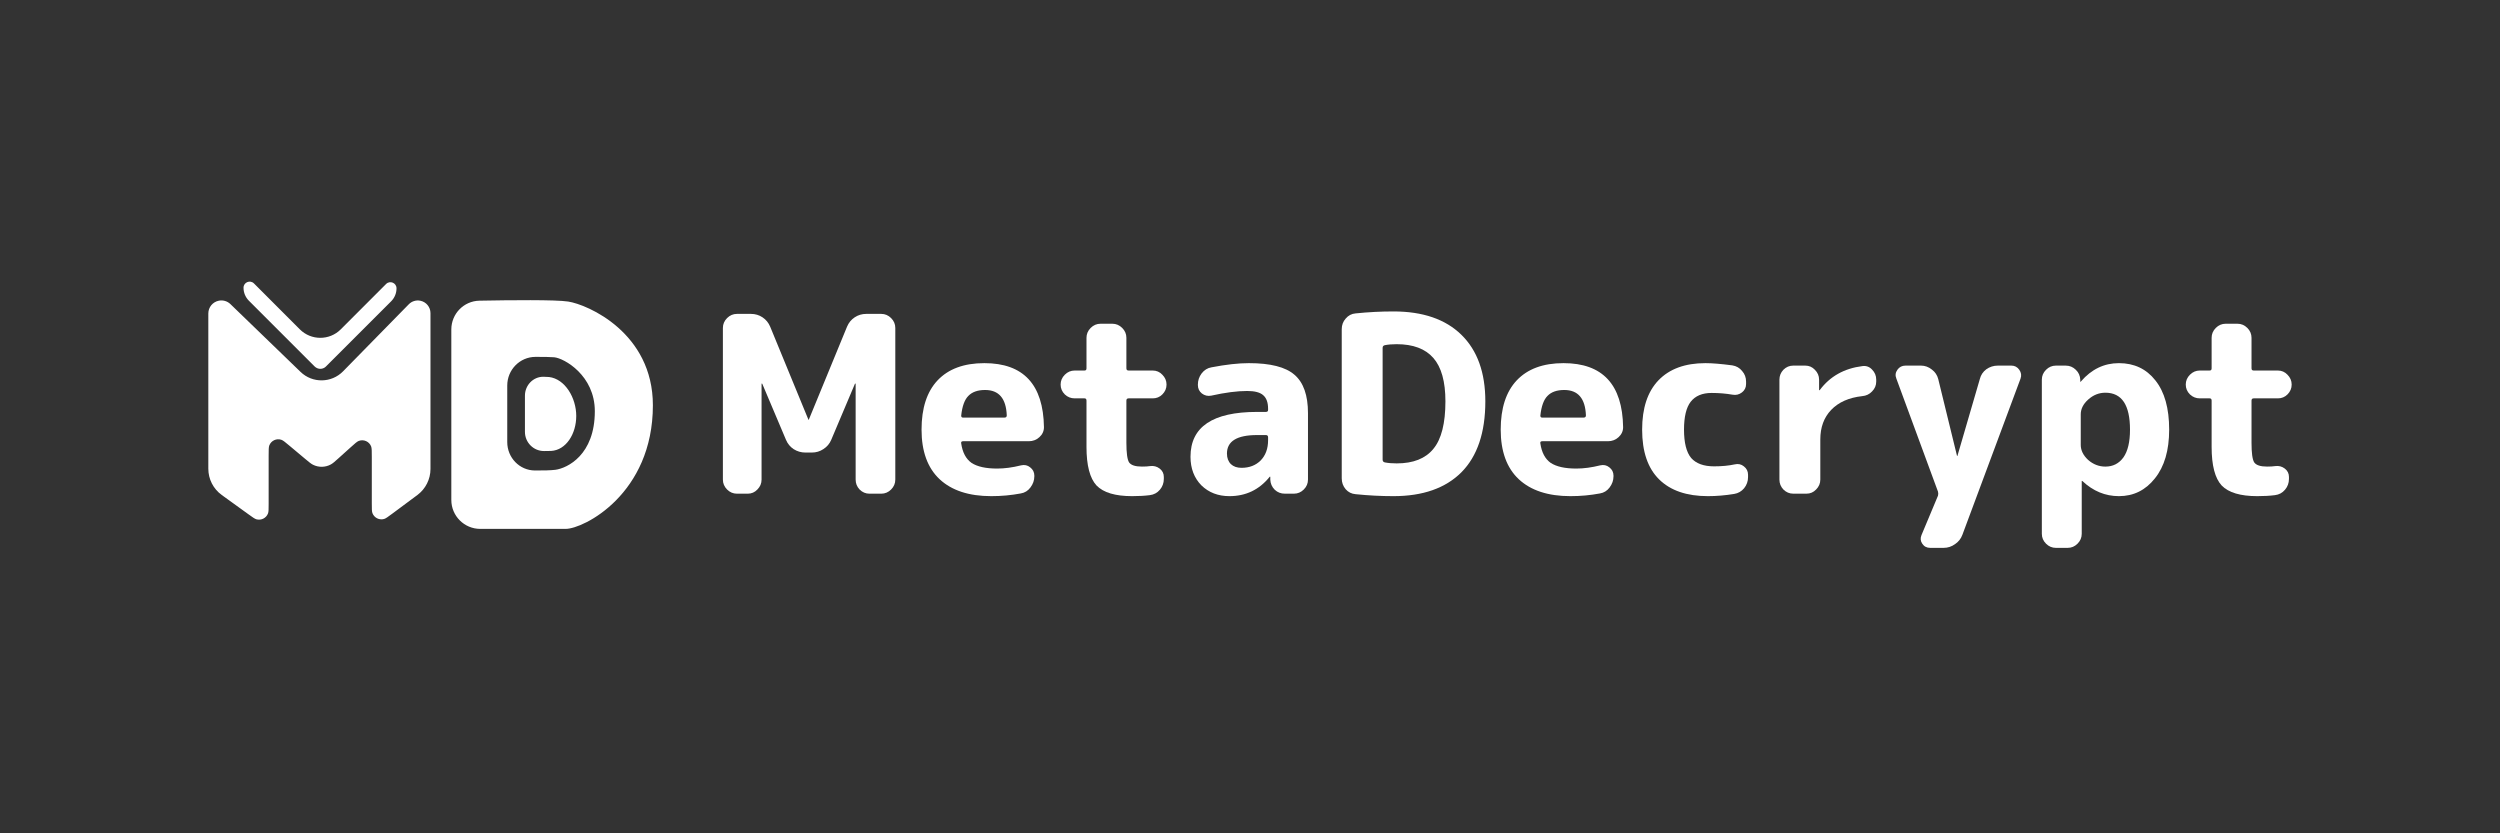
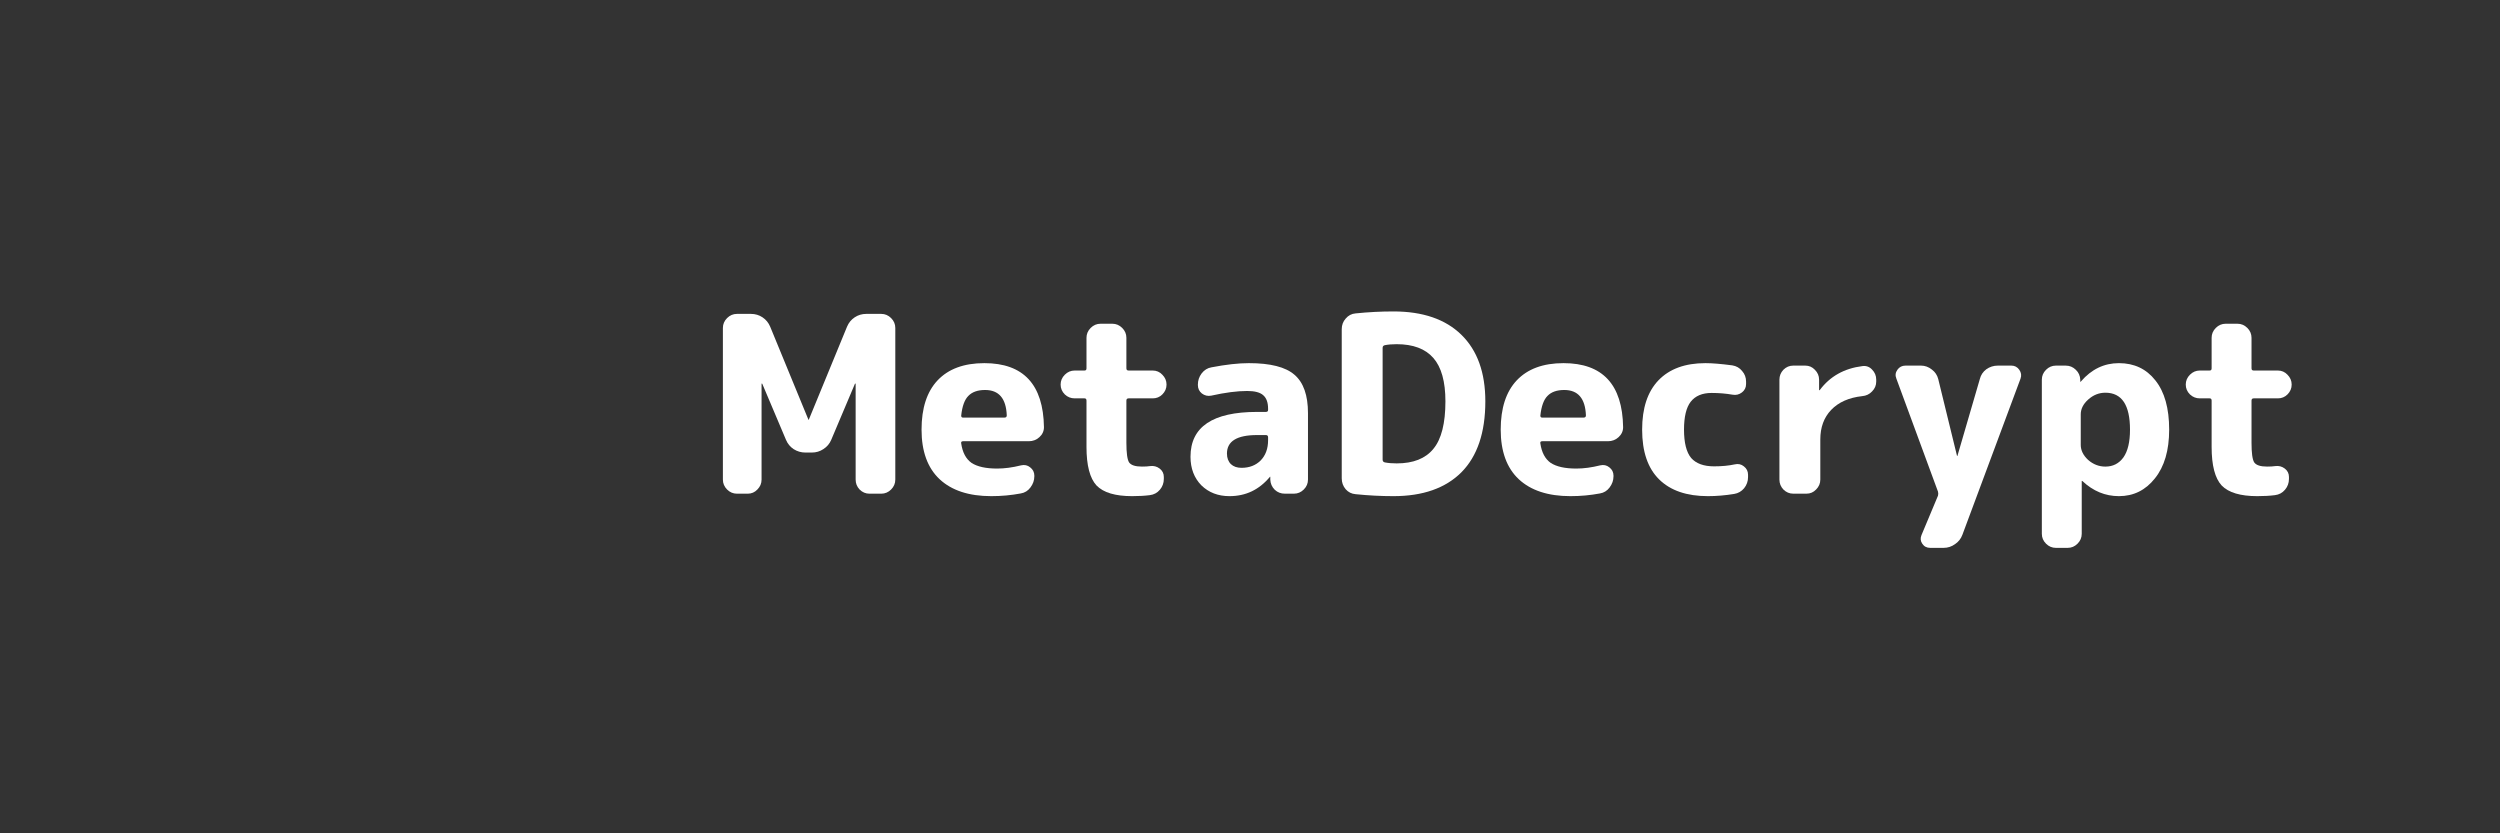
<svg xmlns="http://www.w3.org/2000/svg" width="240" height="80" viewBox="0 0 240 80" fill="none">
  <rect x="0" y="0" width="240" height="80" fill="#333333" stroke="none" />
  <g clip-path="url(#clip0_4543_7502)">
    <path d="M70.746 47.394C70.384 47.394 70.068 47.26 69.8 46.992C69.532 46.724 69.398 46.408 69.398 46.046V31.482C69.398 31.119 69.532 30.804 69.8 30.536C70.068 30.268 70.384 30.134 70.746 30.134H72.094C72.504 30.134 72.874 30.244 73.205 30.465C73.536 30.686 73.78 30.985 73.938 31.363L77.603 40.277C77.603 40.293 77.611 40.301 77.626 40.301C77.642 40.301 77.65 40.293 77.65 40.277L81.315 31.363C81.472 30.985 81.717 30.686 82.048 30.465C82.379 30.244 82.749 30.134 83.159 30.134H84.601C84.964 30.134 85.279 30.268 85.547 30.536C85.815 30.804 85.949 31.119 85.949 31.482V46.046C85.949 46.408 85.815 46.724 85.547 46.992C85.279 47.26 84.964 47.394 84.601 47.394H83.466C83.104 47.394 82.789 47.26 82.521 46.992C82.268 46.724 82.142 46.408 82.142 46.046V36.849C82.142 36.833 82.134 36.825 82.119 36.825C82.087 36.825 82.071 36.833 82.071 36.849L79.802 42.216C79.644 42.594 79.392 42.893 79.045 43.114C78.714 43.335 78.344 43.445 77.934 43.445H77.319C76.909 43.445 76.531 43.335 76.184 43.114C75.853 42.893 75.609 42.594 75.451 42.216L73.181 36.849C73.181 36.833 73.166 36.825 73.134 36.825C73.118 36.825 73.11 36.833 73.11 36.849V46.046C73.11 46.408 72.976 46.724 72.709 46.992C72.456 47.26 72.149 47.394 71.786 47.394H70.746Z" fill="white" />
    <path d="M94.569 37.439C93.859 37.439 93.324 37.629 92.961 38.007C92.599 38.369 92.37 39 92.275 39.898C92.275 40.025 92.331 40.088 92.441 40.088H96.437C96.579 40.088 96.649 40.017 96.649 39.875C96.586 38.251 95.893 37.439 94.569 37.439ZM95.16 47.63C93.016 47.63 91.361 47.086 90.195 45.998C89.044 44.911 88.469 43.327 88.469 41.246C88.469 39.181 88.981 37.605 90.005 36.517C91.046 35.414 92.543 34.862 94.498 34.862C98.249 34.862 100.157 36.911 100.22 41.01C100.22 41.388 100.07 41.711 99.77 41.979C99.487 42.231 99.156 42.357 98.777 42.357H92.465C92.307 42.357 92.244 42.428 92.275 42.57C92.401 43.437 92.733 44.06 93.268 44.438C93.82 44.8 94.64 44.982 95.727 44.982C96.437 44.982 97.201 44.879 98.021 44.674C98.352 44.596 98.643 44.659 98.895 44.864C99.163 45.069 99.297 45.337 99.297 45.667V45.715C99.297 46.109 99.171 46.471 98.919 46.802C98.683 47.118 98.375 47.307 97.997 47.37C97.083 47.543 96.137 47.63 95.16 47.63Z" fill="white" />
    <path d="M103.168 38.243C102.805 38.243 102.49 38.117 102.222 37.865C101.954 37.597 101.82 37.282 101.82 36.919C101.82 36.556 101.954 36.241 102.222 35.973C102.49 35.705 102.805 35.571 103.168 35.571H104.114C104.24 35.571 104.303 35.501 104.303 35.359V32.427C104.303 32.064 104.437 31.749 104.705 31.481C104.973 31.213 105.288 31.079 105.65 31.079H106.785C107.148 31.079 107.463 31.213 107.731 31.481C107.999 31.749 108.133 32.064 108.133 32.427V35.359C108.133 35.501 108.204 35.571 108.346 35.571H110.663C111.025 35.571 111.333 35.705 111.585 35.973C111.853 36.241 111.987 36.556 111.987 36.919C111.987 37.282 111.853 37.597 111.585 37.865C111.333 38.117 111.025 38.243 110.663 38.243H108.346C108.204 38.243 108.133 38.314 108.133 38.456V42.499C108.133 43.492 108.22 44.123 108.393 44.391C108.582 44.658 108.992 44.792 109.623 44.792C109.954 44.792 110.214 44.777 110.403 44.745C110.75 44.698 111.057 44.777 111.325 44.981C111.593 45.186 111.727 45.454 111.727 45.785V45.975C111.727 46.369 111.601 46.715 111.349 47.015C111.096 47.314 110.773 47.488 110.379 47.535C109.89 47.598 109.323 47.63 108.677 47.63C107.069 47.63 105.934 47.291 105.272 46.613C104.626 45.919 104.303 44.682 104.303 42.901V38.456C104.303 38.314 104.24 38.243 104.114 38.243H103.168Z" fill="white" />
-     <path d="M120.672 41.766C118.749 41.766 117.787 42.357 117.787 43.539C117.787 43.965 117.913 44.304 118.166 44.556C118.418 44.793 118.757 44.911 119.183 44.911C119.939 44.911 120.554 44.674 121.026 44.202C121.499 43.713 121.736 43.067 121.736 42.263V41.979C121.736 41.837 121.665 41.766 121.523 41.766H120.672ZM118.024 47.63C116.936 47.63 116.038 47.283 115.329 46.59C114.635 45.88 114.288 44.966 114.288 43.847C114.288 40.978 116.416 39.544 120.672 39.544H121.523C121.665 39.544 121.736 39.481 121.736 39.355V39.236C121.736 38.637 121.578 38.204 121.263 37.936C120.963 37.668 120.451 37.534 119.726 37.534C118.765 37.534 117.614 37.684 116.274 37.983C115.943 38.046 115.644 37.975 115.376 37.77C115.123 37.566 114.997 37.298 114.997 36.967V36.919C114.997 36.525 115.116 36.171 115.352 35.855C115.604 35.524 115.92 35.327 116.297 35.264C117.685 34.996 118.883 34.862 119.892 34.862C121.957 34.862 123.415 35.233 124.266 35.974C125.133 36.714 125.566 37.944 125.566 39.662V46.046C125.566 46.408 125.433 46.724 125.164 46.992C124.897 47.259 124.581 47.393 124.219 47.393H123.344C122.965 47.393 122.642 47.267 122.374 47.015C122.107 46.747 121.964 46.424 121.948 46.046V45.786C121.948 45.77 121.941 45.762 121.925 45.762C121.894 45.762 121.878 45.77 121.878 45.786C120.885 47.015 119.6 47.63 118.024 47.63Z" fill="white" />
+     <path d="M120.672 41.766C118.749 41.766 117.787 42.357 117.787 43.539C117.787 43.965 117.913 44.304 118.166 44.556C118.418 44.793 118.757 44.911 119.183 44.911C119.939 44.911 120.554 44.674 121.026 44.202C121.499 43.713 121.736 43.067 121.736 42.263V41.979C121.736 41.837 121.665 41.766 121.523 41.766H120.672ZM118.024 47.63C116.936 47.63 116.038 47.283 115.329 46.59C114.635 45.88 114.288 44.966 114.288 43.847C114.288 40.978 116.416 39.544 120.672 39.544H121.523C121.665 39.544 121.736 39.481 121.736 39.355V39.236C121.736 38.637 121.578 38.204 121.263 37.936C120.963 37.668 120.451 37.534 119.726 37.534C118.765 37.534 117.614 37.684 116.274 37.983C115.943 38.046 115.644 37.975 115.376 37.77C115.123 37.566 114.997 37.298 114.997 36.967V36.919C114.997 36.525 115.116 36.171 115.352 35.855C115.604 35.524 115.92 35.327 116.297 35.264C117.685 34.996 118.883 34.862 119.892 34.862C121.957 34.862 123.415 35.233 124.266 35.974C125.133 36.714 125.566 37.944 125.566 39.662V46.046C125.566 46.408 125.433 46.724 125.164 46.992C124.897 47.259 124.581 47.393 124.219 47.393H123.344C122.965 47.393 122.642 47.267 122.374 47.015C122.107 46.747 121.964 46.424 121.948 46.046V45.786C121.948 45.77 121.941 45.762 121.925 45.762C120.885 47.015 119.6 47.63 118.024 47.63Z" fill="white" />
    <path d="M132.732 33.397V44.131C132.732 44.273 132.804 44.359 132.945 44.391C133.26 44.454 133.639 44.486 134.08 44.486C135.672 44.486 136.846 44.021 137.603 43.091C138.375 42.161 138.761 40.64 138.761 38.527C138.761 36.636 138.375 35.249 137.603 34.366C136.831 33.483 135.656 33.042 134.08 33.042C133.639 33.042 133.26 33.074 132.945 33.137C132.804 33.168 132.732 33.255 132.732 33.397ZM130.131 47.441C129.754 47.41 129.438 47.252 129.186 46.968C128.933 46.669 128.807 46.322 128.807 45.928V31.6C128.807 31.206 128.933 30.867 129.186 30.583C129.438 30.284 129.754 30.118 130.131 30.087C131.361 29.96 132.575 29.898 133.773 29.898C136.594 29.898 138.769 30.646 140.298 32.144C141.827 33.641 142.592 35.769 142.592 38.527C142.592 41.522 141.827 43.792 140.298 45.337C138.769 46.866 136.594 47.63 133.773 47.63C132.575 47.63 131.361 47.567 130.131 47.441Z" fill="white" />
    <path d="M150.168 37.439C149.458 37.439 148.922 37.629 148.56 38.007C148.197 38.369 147.97 39 147.874 39.898C147.874 40.025 147.93 40.088 148.04 40.088H152.036C152.178 40.088 152.248 40.017 152.248 39.875C152.185 38.251 151.492 37.439 150.168 37.439ZM150.759 47.63C148.616 47.63 146.96 47.086 145.794 45.998C144.644 44.911 144.068 43.327 144.068 41.246C144.068 39.181 144.581 37.605 145.605 36.517C146.646 35.414 148.143 34.862 150.097 34.862C153.848 34.862 155.756 36.911 155.819 41.01C155.819 41.388 155.669 41.711 155.37 41.979C155.086 42.231 154.755 42.357 154.377 42.357H148.064C147.906 42.357 147.843 42.428 147.874 42.57C148.001 43.437 148.332 44.06 148.868 44.438C149.42 44.8 150.239 44.982 151.327 44.982C152.036 44.982 152.8 44.879 153.62 44.674C153.951 44.596 154.243 44.659 154.495 44.864C154.763 45.069 154.896 45.337 154.896 45.667V45.715C154.896 46.109 154.771 46.471 154.519 46.802C154.282 47.118 153.974 47.307 153.596 47.37C152.683 47.543 151.736 47.63 150.759 47.63Z" fill="white" />
    <path d="M163.958 47.63C161.925 47.63 160.365 47.094 159.277 46.022C158.189 44.95 157.645 43.358 157.645 41.246C157.645 39.181 158.166 37.605 159.205 36.517C160.262 35.414 161.767 34.862 163.722 34.862C164.367 34.862 165.227 34.933 166.299 35.075C166.692 35.138 167.008 35.319 167.244 35.619C167.497 35.903 167.623 36.242 167.623 36.636V36.872C167.623 37.203 167.489 37.471 167.221 37.676C166.953 37.881 166.653 37.952 166.322 37.889C165.676 37.778 165.006 37.723 164.313 37.723C163.415 37.723 162.744 38.007 162.303 38.574C161.878 39.126 161.665 40.017 161.665 41.246C161.665 42.507 161.893 43.413 162.35 43.965C162.823 44.501 163.556 44.769 164.549 44.769C165.29 44.769 165.952 44.706 166.535 44.58C166.866 44.501 167.158 44.564 167.41 44.769C167.678 44.974 167.812 45.242 167.812 45.573V45.809C167.812 46.203 167.686 46.558 167.434 46.873C167.181 47.173 166.866 47.354 166.488 47.417C165.621 47.559 164.778 47.63 163.958 47.63Z" fill="white" />
    <path d="M172.149 47.392C171.786 47.392 171.472 47.258 171.203 46.99C170.951 46.722 170.825 46.407 170.825 46.045V36.445C170.825 36.083 170.951 35.768 171.203 35.5C171.472 35.232 171.786 35.098 172.149 35.098H173.308C173.671 35.098 173.978 35.232 174.23 35.5C174.498 35.768 174.632 36.083 174.632 36.445V37.438C174.632 37.454 174.639 37.462 174.656 37.462C174.687 37.462 174.703 37.454 174.703 37.438C175.68 36.13 177.044 35.366 178.793 35.145C179.156 35.098 179.463 35.208 179.715 35.476C179.983 35.744 180.117 36.067 180.117 36.445V36.634C180.117 36.997 179.983 37.312 179.715 37.58C179.463 37.848 179.148 37.998 178.77 38.029C177.493 38.171 176.499 38.613 175.79 39.353C175.097 40.079 174.75 41.024 174.75 42.191V46.045C174.75 46.407 174.616 46.722 174.348 46.99C174.096 47.258 173.788 47.392 173.426 47.392H172.149Z" fill="white" />
    <path d="M186.049 47.203L182.053 36.351C181.928 36.051 181.959 35.768 182.148 35.5C182.337 35.232 182.597 35.098 182.928 35.098H184.418C184.796 35.098 185.143 35.224 185.458 35.476C185.774 35.712 185.978 36.02 186.073 36.398L187.87 43.751C187.87 43.767 187.878 43.775 187.893 43.775C187.909 43.775 187.917 43.767 187.917 43.751L190.068 36.374C190.164 35.996 190.368 35.689 190.683 35.452C191.015 35.216 191.385 35.098 191.794 35.098H193.095C193.41 35.098 193.663 35.232 193.852 35.5C194.04 35.768 194.08 36.051 193.97 36.351L188.39 51.341C188.248 51.719 188.012 52.019 187.68 52.239C187.35 52.476 186.987 52.594 186.593 52.594H185.292C184.962 52.594 184.709 52.46 184.536 52.192C184.363 51.94 184.339 51.664 184.465 51.364L186.049 47.581C186.065 47.518 186.073 47.455 186.073 47.392C186.073 47.329 186.065 47.266 186.049 47.203Z" fill="white" />
    <path d="M199.752 39.78V42.712C199.752 43.232 199.989 43.713 200.461 44.154C200.95 44.58 201.502 44.793 202.117 44.793C202.842 44.793 203.417 44.501 203.843 43.918C204.268 43.319 204.48 42.428 204.48 41.246C204.48 38.882 203.693 37.7 202.117 37.7C201.502 37.7 200.95 37.92 200.461 38.361C199.989 38.787 199.752 39.26 199.752 39.78ZM197.364 52.595C197.002 52.595 196.686 52.461 196.418 52.193C196.15 51.925 196.017 51.61 196.017 51.247V36.447C196.017 36.084 196.15 35.769 196.418 35.501C196.686 35.233 197.002 35.099 197.364 35.099H198.31C198.688 35.099 199.011 35.233 199.28 35.501C199.547 35.753 199.689 36.068 199.705 36.447V36.636C199.705 36.651 199.713 36.659 199.729 36.659L199.776 36.612C200.784 35.446 201.998 34.862 203.417 34.862C204.882 34.862 206.049 35.414 206.916 36.517C207.799 37.621 208.24 39.197 208.24 41.246C208.24 43.232 207.783 44.793 206.868 45.928C205.97 47.062 204.819 47.63 203.417 47.63C202.108 47.63 200.942 47.149 199.918 46.188C199.902 46.172 199.886 46.164 199.87 46.164C199.855 46.164 199.846 46.172 199.846 46.188V51.247C199.846 51.61 199.713 51.925 199.444 52.193C199.177 52.461 198.861 52.595 198.499 52.595H197.364Z" fill="white" />
    <path d="M211.18 38.243C210.818 38.243 210.503 38.117 210.235 37.865C209.966 37.597 209.833 37.282 209.833 36.919C209.833 36.556 209.966 36.241 210.235 35.973C210.503 35.705 210.818 35.571 211.18 35.571H212.127C212.253 35.571 212.316 35.501 212.316 35.359V32.427C212.316 32.064 212.45 31.749 212.717 31.481C212.985 31.213 213.301 31.079 213.663 31.079H214.798C215.161 31.079 215.476 31.213 215.744 31.481C216.012 31.749 216.146 32.064 216.146 32.427V35.359C216.146 35.501 216.216 35.571 216.358 35.571H218.676C219.038 35.571 219.345 35.705 219.598 35.973C219.866 36.241 220 36.556 220 36.919C220 37.282 219.866 37.597 219.598 37.865C219.345 38.117 219.038 38.243 218.676 38.243H216.358C216.216 38.243 216.146 38.314 216.146 38.456V42.499C216.146 43.492 216.232 44.123 216.406 44.391C216.595 44.658 217.004 44.792 217.635 44.792C217.966 44.792 218.227 44.777 218.416 44.745C218.763 44.698 219.069 44.777 219.338 44.981C219.605 45.186 219.74 45.454 219.74 45.785V45.975C219.74 46.369 219.614 46.715 219.361 47.015C219.109 47.314 218.786 47.488 218.391 47.535C217.903 47.598 217.336 47.63 216.69 47.63C215.082 47.63 213.947 47.291 213.285 46.613C212.639 45.919 212.316 44.682 212.316 42.901V38.456C212.316 38.314 212.253 38.243 212.127 38.243H211.18Z" fill="white" />
-     <path fill-rule="evenodd" clip-rule="evenodd" d="M23.893 28.869C23.563 28.539 23.378 28.091 23.378 27.624C23.378 27.101 24.01 26.84 24.38 27.209L28.784 31.617C29.869 32.703 31.629 32.703 32.714 31.617L37.065 27.263C37.433 26.895 38.063 27.154 38.065 27.675C38.067 28.143 37.882 28.593 37.551 28.924L31.288 35.186C31.065 35.41 30.736 35.464 30.461 35.349C30.368 35.312 30.28 35.256 30.205 35.181L23.893 28.869ZM19.999 30.094V44.999C19.999 45.997 20.478 46.933 21.286 47.518L23.837 49.361C24.251 49.661 24.459 49.811 24.622 49.855C25.082 49.979 25.561 49.734 25.729 49.289C25.79 49.131 25.79 48.875 25.79 48.363V45.943V43.752C25.79 43.198 25.79 42.922 25.854 42.758C26.034 42.3 26.542 42.062 27.009 42.219C27.176 42.275 27.388 42.452 27.812 42.808L29.28 44.038C29.664 44.36 29.855 44.52 30.052 44.618C30.592 44.887 31.23 44.875 31.76 44.587C31.953 44.483 32.139 44.315 32.511 43.98L33.638 42.965C34.066 42.579 34.28 42.386 34.447 42.325C34.918 42.151 35.441 42.384 35.627 42.85C35.693 43.015 35.693 43.303 35.693 43.88V48.324C35.693 48.843 35.693 49.102 35.754 49.261C35.925 49.709 36.409 49.952 36.87 49.823C37.035 49.776 37.243 49.622 37.659 49.312L40.066 47.523C40.859 46.934 41.326 46.005 41.326 45.017V30.06C41.326 29.479 40.914 28.979 40.343 28.868C39.943 28.79 39.53 28.918 39.245 29.21L32.935 35.646C31.82 36.783 29.997 36.808 28.852 35.701L22.121 29.194C21.828 28.911 21.416 28.788 21.016 28.865C20.426 28.977 19.999 29.493 19.999 30.094ZM46.024 28.866C44.522 28.896 43.327 30.125 43.327 31.628V47.995C43.327 49.529 44.571 50.773 46.105 50.773H54.3C56.036 50.773 62.677 47.419 62.677 38.905C62.677 31.939 56.412 29.235 54.544 28.948C53.327 28.761 48.938 28.81 46.024 28.866ZM51.407 34.26C49.899 34.264 48.696 35.502 48.696 37.01V42.442C48.696 43.928 49.866 45.158 51.352 45.167C52.137 45.172 52.899 45.157 53.325 45.099C54.453 44.944 57.103 43.688 57.103 39.478C57.103 36.034 54.151 34.383 53.197 34.298C52.847 34.267 52.15 34.258 51.407 34.26ZM50.394 41.459V37.983C50.394 36.985 51.185 36.153 52.183 36.169C52.402 36.172 52.59 36.18 52.711 36.194C54.245 36.376 55.32 38.195 55.32 39.932C55.32 41.668 54.334 43.213 52.902 43.29C52.776 43.296 52.523 43.299 52.225 43.3C51.21 43.302 50.394 42.473 50.394 41.459Z" fill="white" />
  </g>
  <defs>
    <clipPath id="clip0_4543_7502">
      <rect width="200" height="25.926" fill="white" transform="translate(20 27.037)" />
    </clipPath>
  </defs>
</svg>